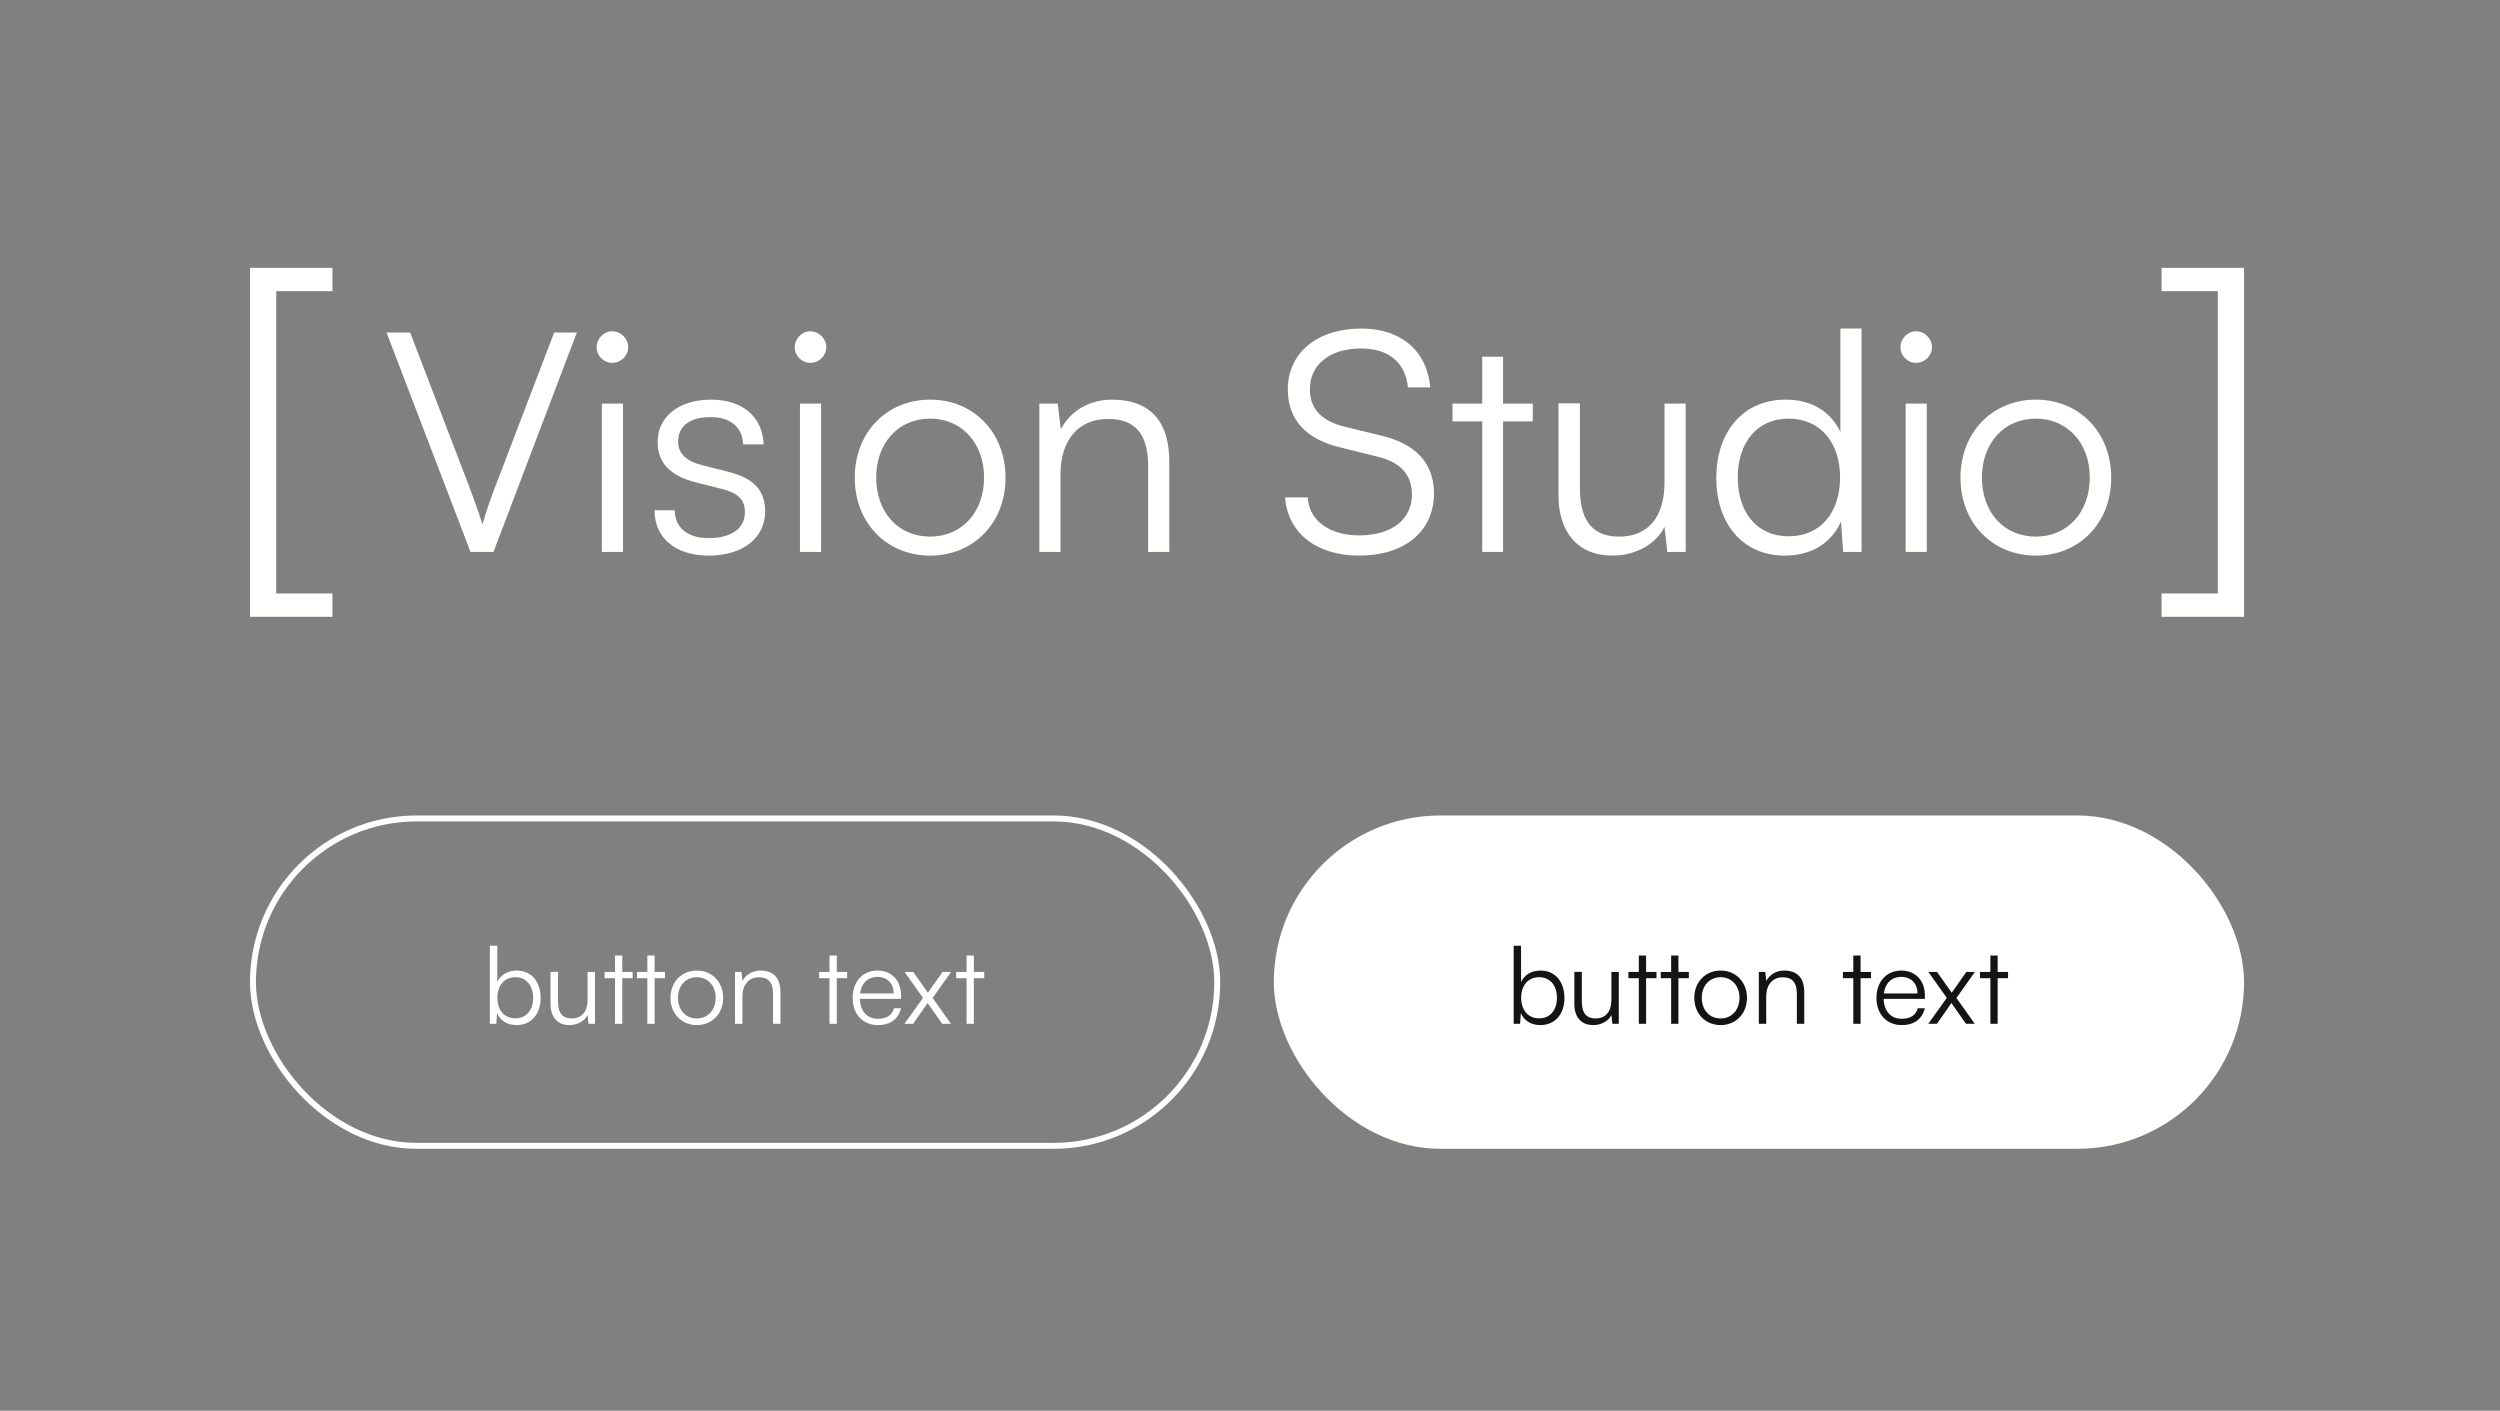
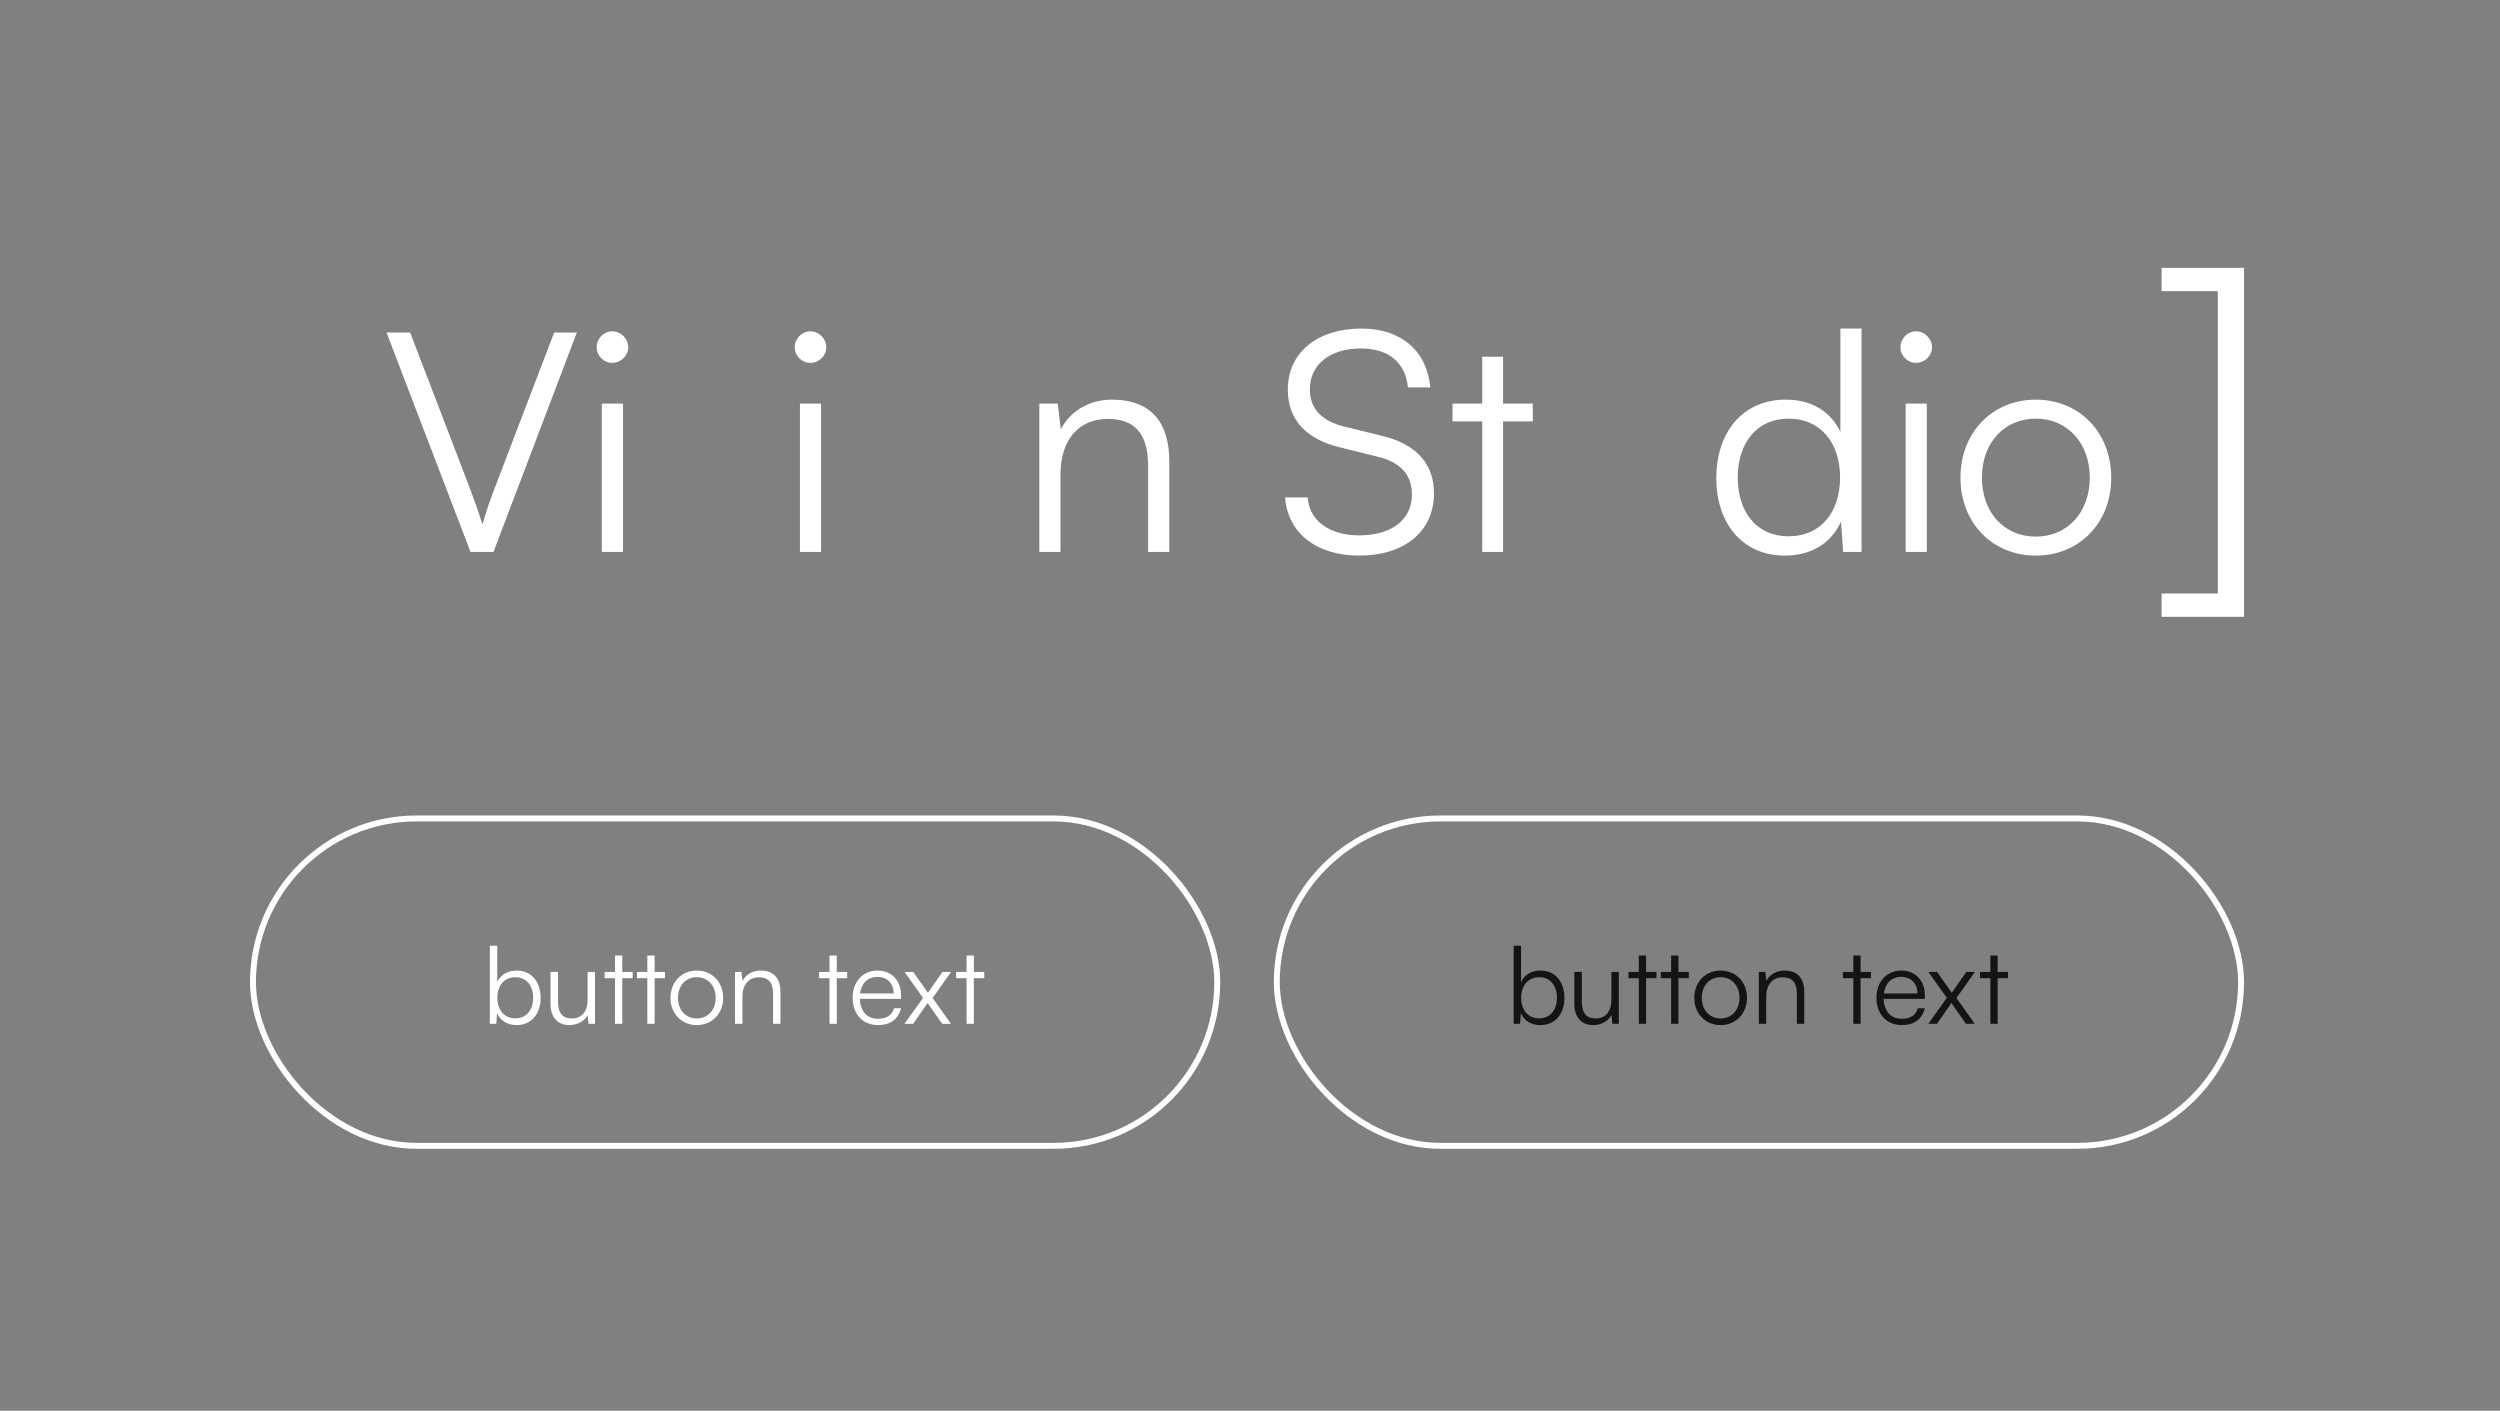
<svg xmlns="http://www.w3.org/2000/svg" width="420" height="237" viewBox="0 0 420 237" fill="none">
  <rect x="0" y="0" width="420" height="237" fill="#808080" stroke="none" />
  <path d="M79.045 92.724L64.939 55.865H68.903L78.736 81.501C79.508 83.509 80.229 85.517 81.052 88.091C81.825 85.414 82.751 82.84 83.317 81.45L93.099 55.865H96.908L82.906 92.724H79.045Z" fill="#FFFFFD" />
  <path d="M102.86 60.961C101.419 60.961 100.235 59.777 100.235 58.336C100.235 56.894 101.419 55.659 102.86 55.659C104.302 55.659 105.537 56.894 105.537 58.336C105.537 59.777 104.302 60.961 102.86 60.961ZM101.11 92.724V67.808H104.662V92.724H101.11Z" fill="#FFFFFD" />
-   <path d="M109.959 85.723H113.357C113.357 88.606 115.519 90.407 119.019 90.407C122.88 90.407 125.145 88.76 125.145 86.083C125.145 84.024 124.116 82.84 121.181 82.119L116.909 81.038C112.584 79.957 110.474 77.692 110.474 74.294C110.474 69.919 114.129 67.139 119.483 67.139C124.734 67.139 128.131 70.022 128.286 74.655H124.837C124.734 71.772 122.726 70.073 119.38 70.073C115.879 70.073 113.923 71.566 113.923 74.243C113.923 76.148 115.261 77.486 117.99 78.155L122.263 79.236C126.587 80.317 128.543 82.325 128.543 85.929C128.543 90.407 124.734 93.342 119.071 93.342C113.46 93.342 109.959 90.356 109.959 85.723Z" fill="#FFFFFD" />
  <path d="M136.141 60.961C134.7 60.961 133.516 59.777 133.516 58.336C133.516 56.894 134.7 55.659 136.141 55.659C137.583 55.659 138.818 56.894 138.818 58.336C138.818 59.777 137.583 60.961 136.141 60.961ZM134.391 92.724V67.808H137.943V92.724H134.391Z" fill="#FFFFFD" />
-   <path d="M143.6 80.266C143.6 72.647 148.954 67.139 156.264 67.139C163.574 67.139 168.928 72.647 168.928 80.266C168.928 87.834 163.574 93.342 156.264 93.342C148.954 93.342 143.6 87.834 143.6 80.266ZM147.204 80.215C147.204 86.083 150.91 90.15 156.264 90.15C161.566 90.15 165.324 86.083 165.324 80.215C165.324 74.449 161.566 70.33 156.264 70.33C150.91 70.33 147.204 74.449 147.204 80.215Z" fill="#FFFFFD" />
  <path d="M178.161 92.724H174.609V67.808H177.698L178.213 72.132C179.86 68.941 183.155 67.139 186.758 67.139C193.605 67.139 196.437 71.206 196.437 77.486V92.724H192.884V78.258C192.884 72.441 190.259 70.382 186.141 70.382C181.044 70.382 178.161 74.088 178.161 79.7V92.724Z" fill="#FFFFFD" />
  <path d="M216.352 65.44C216.352 59.262 221.294 55.195 228.707 55.195C235.348 55.195 239.724 58.902 240.29 65.079H236.532C236.121 60.91 233.289 58.542 228.656 58.542C223.457 58.542 220.059 61.218 220.059 65.388C220.059 68.632 221.964 70.691 225.825 71.669L232.157 73.213C237.922 74.603 240.908 77.898 240.908 82.891C240.908 89.275 235.966 93.342 228.347 93.342C221.191 93.342 216.352 89.584 215.889 83.561H219.699C219.904 87.422 223.302 89.944 228.347 89.944C233.752 89.944 237.202 87.319 237.202 83.097C237.202 79.803 235.348 77.641 231.384 76.714L225.155 75.169C219.39 73.78 216.352 70.485 216.352 65.44Z" fill="#FFFFFD" />
  <path d="M252.516 92.724H249.015V70.794H244.021V67.808H249.015V59.932H252.516V67.808H257.509V70.794H252.516V92.724Z" fill="#FFFFFD" />
-   <path d="M279.638 67.808H283.19V92.724H280.101L279.638 88.503C278.248 91.386 274.799 93.342 270.886 93.342C265.017 93.342 261.826 89.326 261.826 83.252V67.757H265.429V82.119C265.429 88.039 268.055 90.15 272.019 90.15C276.806 90.15 279.638 86.958 279.638 81.038V67.808Z" fill="#FFFFFD" />
  <path d="M299.868 93.342C292.609 93.342 288.336 87.782 288.336 80.317C288.336 72.802 292.609 67.139 300.022 67.139C304.14 67.139 307.435 68.941 309.185 72.544V55.195H312.737V92.724H309.649L309.288 87.628C307.538 91.489 304.037 93.342 299.868 93.342ZM300.485 90.099C305.942 90.099 309.134 85.98 309.134 80.215C309.134 74.5 305.942 70.33 300.485 70.33C295.08 70.33 291.94 74.5 291.94 80.215C291.94 85.98 295.08 90.099 300.485 90.099Z" fill="#FFFFFD" />
  <path d="M321.9 60.961C320.459 60.961 319.275 59.777 319.275 58.336C319.275 56.894 320.459 55.659 321.9 55.659C323.341 55.659 324.577 56.894 324.577 58.336C324.577 59.777 323.341 60.961 321.9 60.961ZM320.15 92.724V67.808H323.702V92.724H320.15Z" fill="#FFFFFD" />
  <path d="M329.359 80.266C329.359 72.647 334.713 67.139 342.023 67.139C349.333 67.139 354.687 72.647 354.687 80.266C354.687 87.834 349.333 93.342 342.023 93.342C334.713 93.342 329.359 87.834 329.359 80.266ZM332.962 80.215C332.962 86.083 336.669 90.15 342.023 90.15C347.325 90.15 351.083 86.083 351.083 80.215C351.083 74.449 347.325 70.33 342.023 70.33C336.669 70.33 332.962 74.449 332.962 80.215Z" fill="#FFFFFD" />
-   <path d="M46.407 99.705H55.851V103.622H42V45H55.851V48.917H46.407V99.705Z" fill="#FFFFFD" />
  <path d="M372.593 99.705H363.149V103.622H377V45H363.149V48.917H372.593V99.705Z" fill="#FFFFFD" />
  <path d="M83.376 172H82.296V158.878H83.538V164.98C84.15 163.702 85.338 163.054 86.814 163.054C89.352 163.054 90.828 165.034 90.828 167.662C90.828 170.272 89.316 172.216 86.778 172.216C85.32 172.216 84.114 171.568 83.502 170.218L83.376 172ZM83.556 167.626C83.556 169.642 84.672 171.082 86.58 171.082C88.47 171.082 89.568 169.642 89.568 167.626C89.568 165.628 88.47 164.17 86.58 164.17C84.672 164.17 83.556 165.628 83.556 167.626ZM98.717 163.288H99.959V172H98.879L98.717 170.524C98.231 171.532 97.025 172.216 95.657 172.216C93.605 172.216 92.489 170.812 92.489 168.688V163.27H93.749V168.292C93.749 170.362 94.667 171.1 96.053 171.1C97.727 171.1 98.717 169.984 98.717 167.914V163.288ZM104.544 172H103.32V164.332H101.574V163.288H103.32V160.534H104.544V163.288H106.29V164.332H104.544V172ZM109.976 172H108.752V164.332H107.006V163.288H108.752V160.534H109.976V163.288H111.722V164.332H109.976V172ZM112.639 167.644C112.639 164.98 114.511 163.054 117.067 163.054C119.623 163.054 121.495 164.98 121.495 167.644C121.495 170.29 119.623 172.216 117.067 172.216C114.511 172.216 112.639 170.29 112.639 167.644ZM113.899 167.626C113.899 169.678 115.195 171.1 117.067 171.1C118.921 171.1 120.235 169.678 120.235 167.626C120.235 165.61 118.921 164.17 117.067 164.17C115.195 164.17 113.899 165.61 113.899 167.626ZM124.724 172H123.482V163.288H124.562L124.742 164.8C125.318 163.684 126.47 163.054 127.73 163.054C130.124 163.054 131.114 164.476 131.114 166.672V172H129.872V166.942C129.872 164.908 128.954 164.188 127.514 164.188C125.732 164.188 124.724 165.484 124.724 167.446V172ZM140.579 172H139.355V164.332H137.609V163.288H139.355V160.534H140.579V163.288H142.325V164.332H140.579V172ZM147.509 172.216C144.953 172.216 143.243 170.38 143.243 167.644C143.243 164.926 144.935 163.054 147.419 163.054C149.777 163.054 151.379 164.728 151.379 167.194V167.806H144.449C144.539 169.93 145.655 171.154 147.527 171.154C148.949 171.154 149.867 170.542 150.191 169.39H151.379C150.911 171.226 149.561 172.216 147.509 172.216ZM147.419 164.116C145.781 164.116 144.701 165.196 144.485 166.906H150.137C150.137 165.232 149.057 164.116 147.419 164.116ZM153.408 172H151.95L155.064 167.644L151.968 163.288H153.426L155.892 166.78L158.34 163.288H159.78L156.684 167.662L159.762 172H158.286L155.838 168.508L153.408 172ZM163.607 172H162.383V164.332H160.637V163.288H162.383V160.534H163.607V163.288H165.353V164.332H163.607V172Z" fill="#FFFFFD" />
  <rect x="42.5" y="137.5" width="162" height="55" rx="27.5" stroke="#FFFFFD" />
-   <rect x="214.5" y="137.5" width="162" height="55" rx="27.5" fill="#FFFFFD" />
  <path d="M255.376 172H254.296V158.878H255.538V164.98C256.15 163.702 257.338 163.054 258.814 163.054C261.352 163.054 262.828 165.034 262.828 167.662C262.828 170.272 261.316 172.216 258.778 172.216C257.32 172.216 256.114 171.568 255.502 170.218L255.376 172ZM255.556 167.626C255.556 169.642 256.672 171.082 258.58 171.082C260.47 171.082 261.568 169.642 261.568 167.626C261.568 165.628 260.47 164.17 258.58 164.17C256.672 164.17 255.556 165.628 255.556 167.626ZM270.717 163.288H271.959V172H270.879L270.717 170.524C270.231 171.532 269.025 172.216 267.657 172.216C265.605 172.216 264.489 170.812 264.489 168.688V163.27H265.749V168.292C265.749 170.362 266.667 171.1 268.053 171.1C269.727 171.1 270.717 169.984 270.717 167.914V163.288ZM276.544 172H275.32V164.332H273.574V163.288H275.32V160.534H276.544V163.288H278.29V164.332H276.544V172ZM281.976 172H280.752V164.332H279.006V163.288H280.752V160.534H281.976V163.288H283.722V164.332H281.976V172ZM284.639 167.644C284.639 164.98 286.511 163.054 289.067 163.054C291.623 163.054 293.495 164.98 293.495 167.644C293.495 170.29 291.623 172.216 289.067 172.216C286.511 172.216 284.639 170.29 284.639 167.644ZM285.899 167.626C285.899 169.678 287.195 171.1 289.067 171.1C290.921 171.1 292.235 169.678 292.235 167.626C292.235 165.61 290.921 164.17 289.067 164.17C287.195 164.17 285.899 165.61 285.899 167.626ZM296.724 172H295.482V163.288H296.562L296.742 164.8C297.318 163.684 298.47 163.054 299.73 163.054C302.124 163.054 303.114 164.476 303.114 166.672V172H301.872V166.942C301.872 164.908 300.954 164.188 299.514 164.188C297.732 164.188 296.724 165.484 296.724 167.446V172ZM312.579 172H311.355V164.332H309.609V163.288H311.355V160.534H312.579V163.288H314.325V164.332H312.579V172ZM319.509 172.216C316.953 172.216 315.243 170.38 315.243 167.644C315.243 164.926 316.935 163.054 319.419 163.054C321.777 163.054 323.379 164.728 323.379 167.194V167.806H316.449C316.539 169.93 317.655 171.154 319.527 171.154C320.949 171.154 321.867 170.542 322.191 169.39H323.379C322.911 171.226 321.561 172.216 319.509 172.216ZM319.419 164.116C317.781 164.116 316.701 165.196 316.485 166.906H322.137C322.137 165.232 321.057 164.116 319.419 164.116ZM325.408 172H323.95L327.064 167.644L323.968 163.288H325.426L327.892 166.78L330.34 163.288H331.78L328.684 167.662L331.762 172H330.286L327.838 168.508L325.408 172ZM335.607 172H334.383V164.332H332.637V163.288H334.383V160.534H335.607V163.288H337.353V164.332H335.607V172Z" fill="#141414" />
  <rect x="214.5" y="137.5" width="162" height="55" rx="27.5" stroke="#FFFFFD" />
</svg>